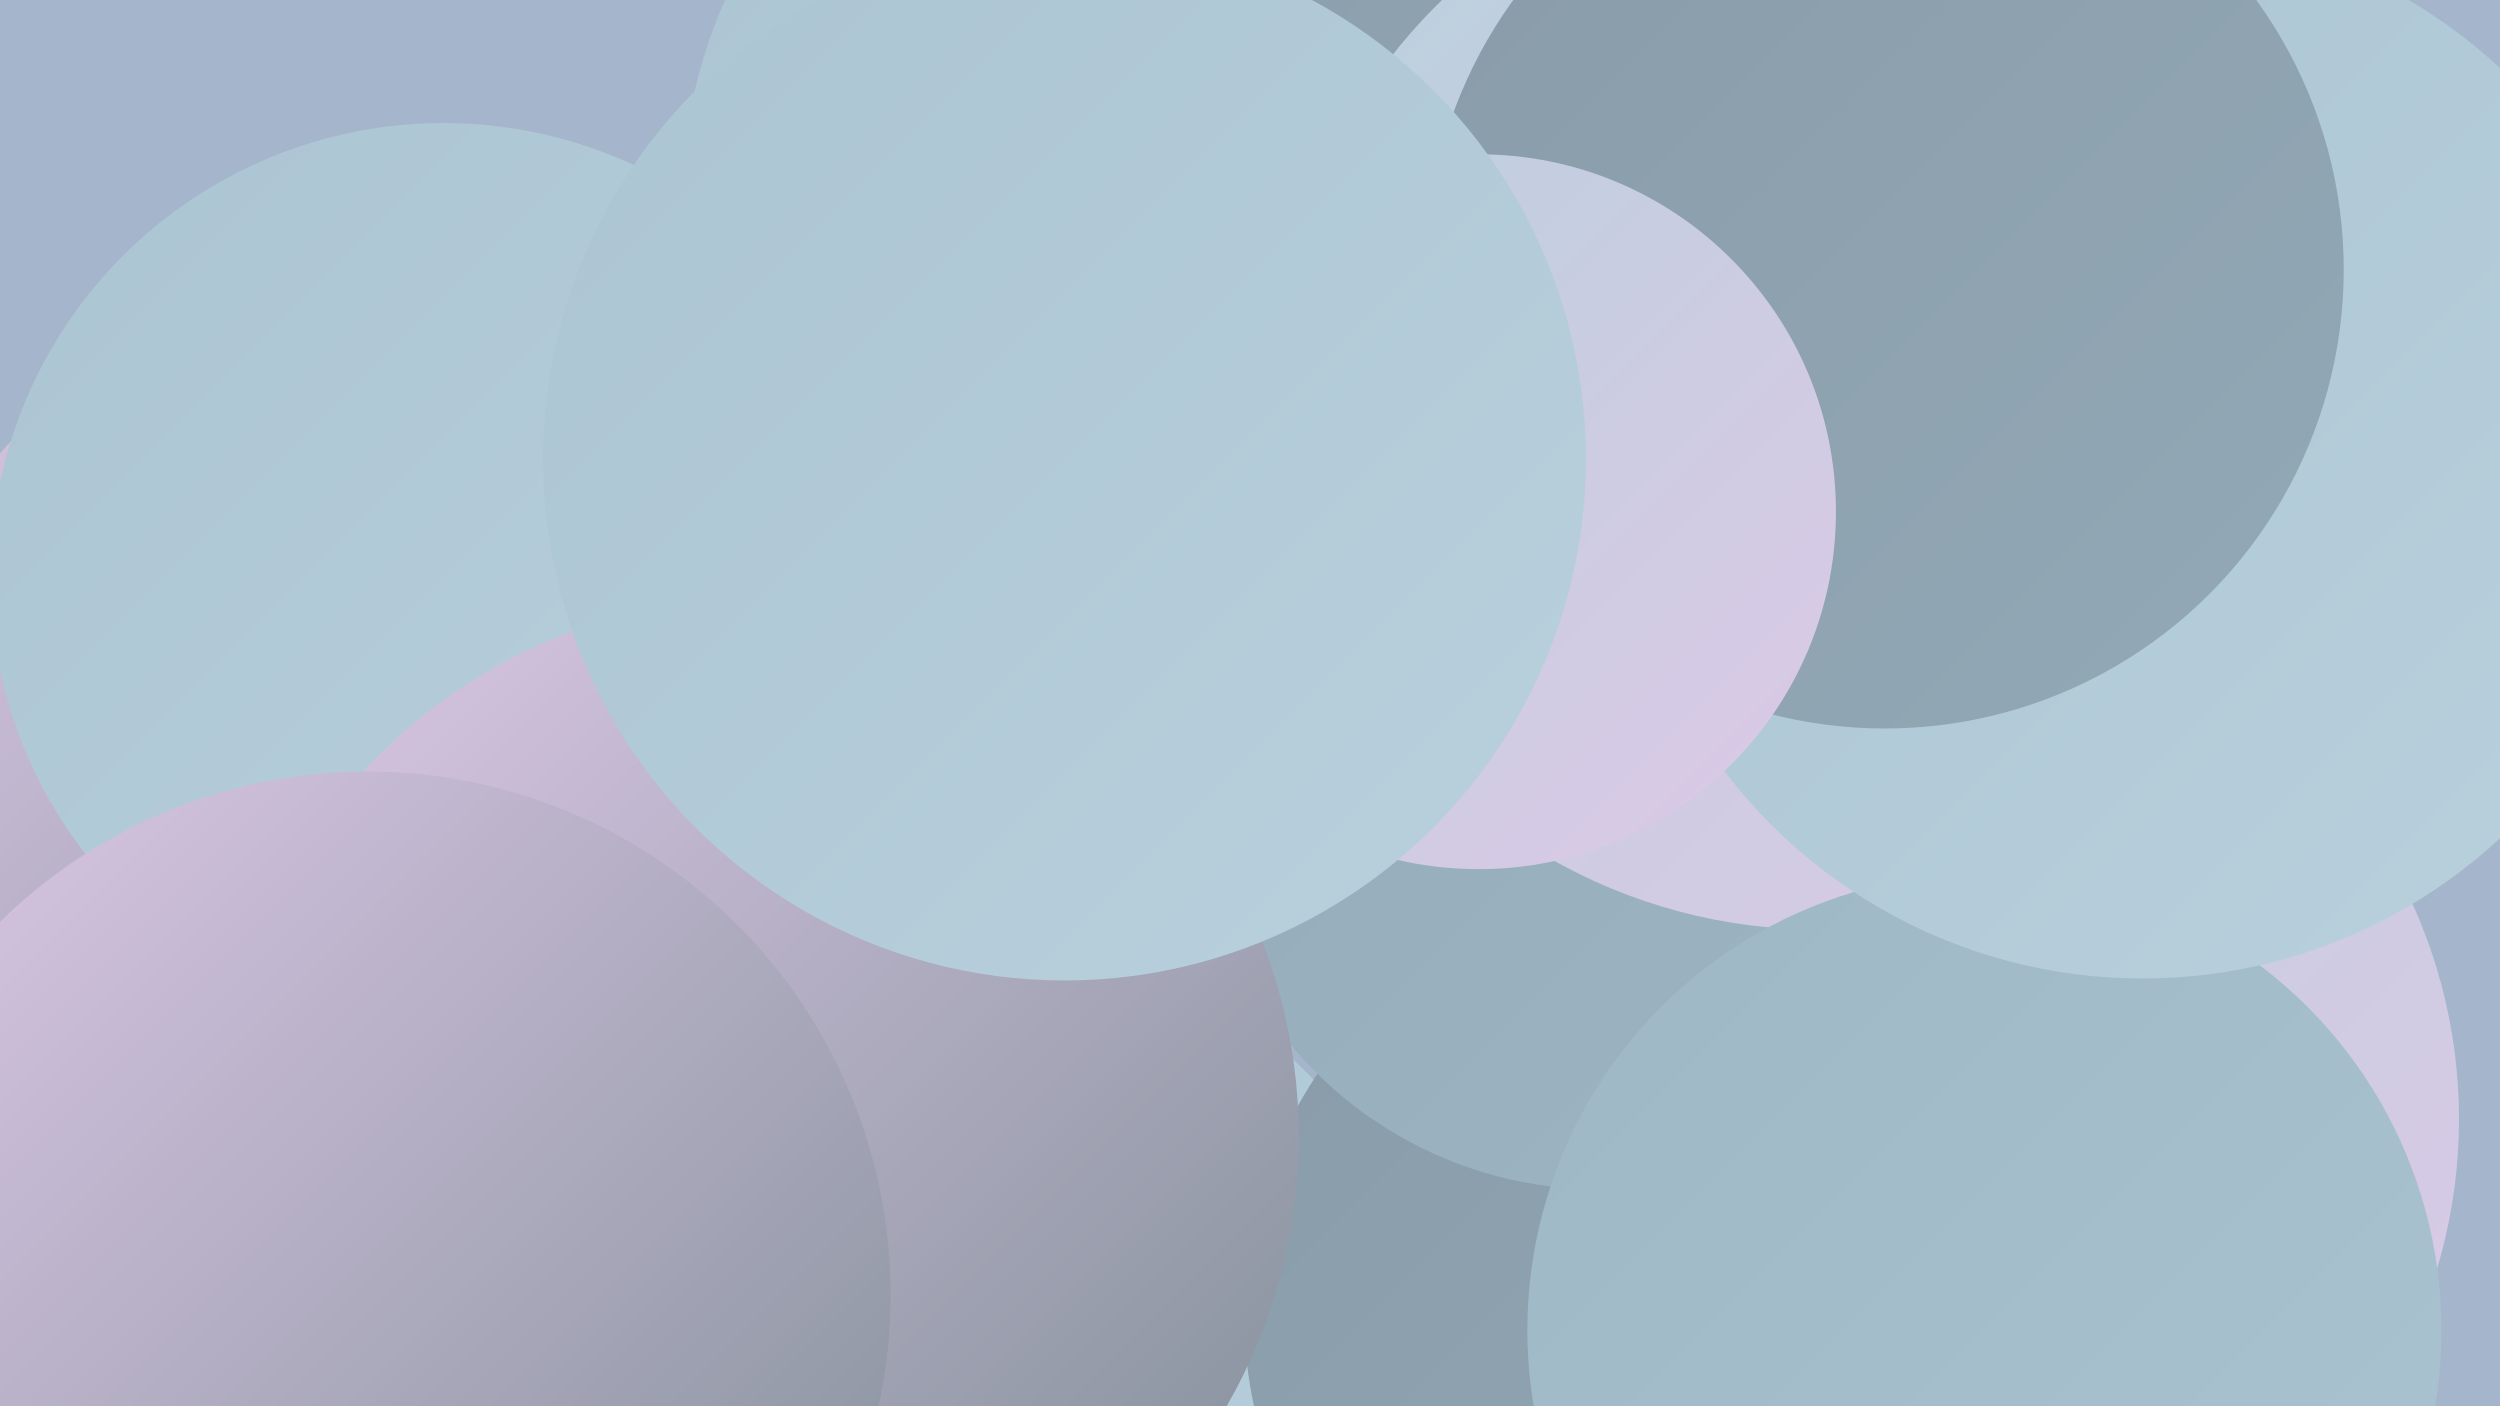
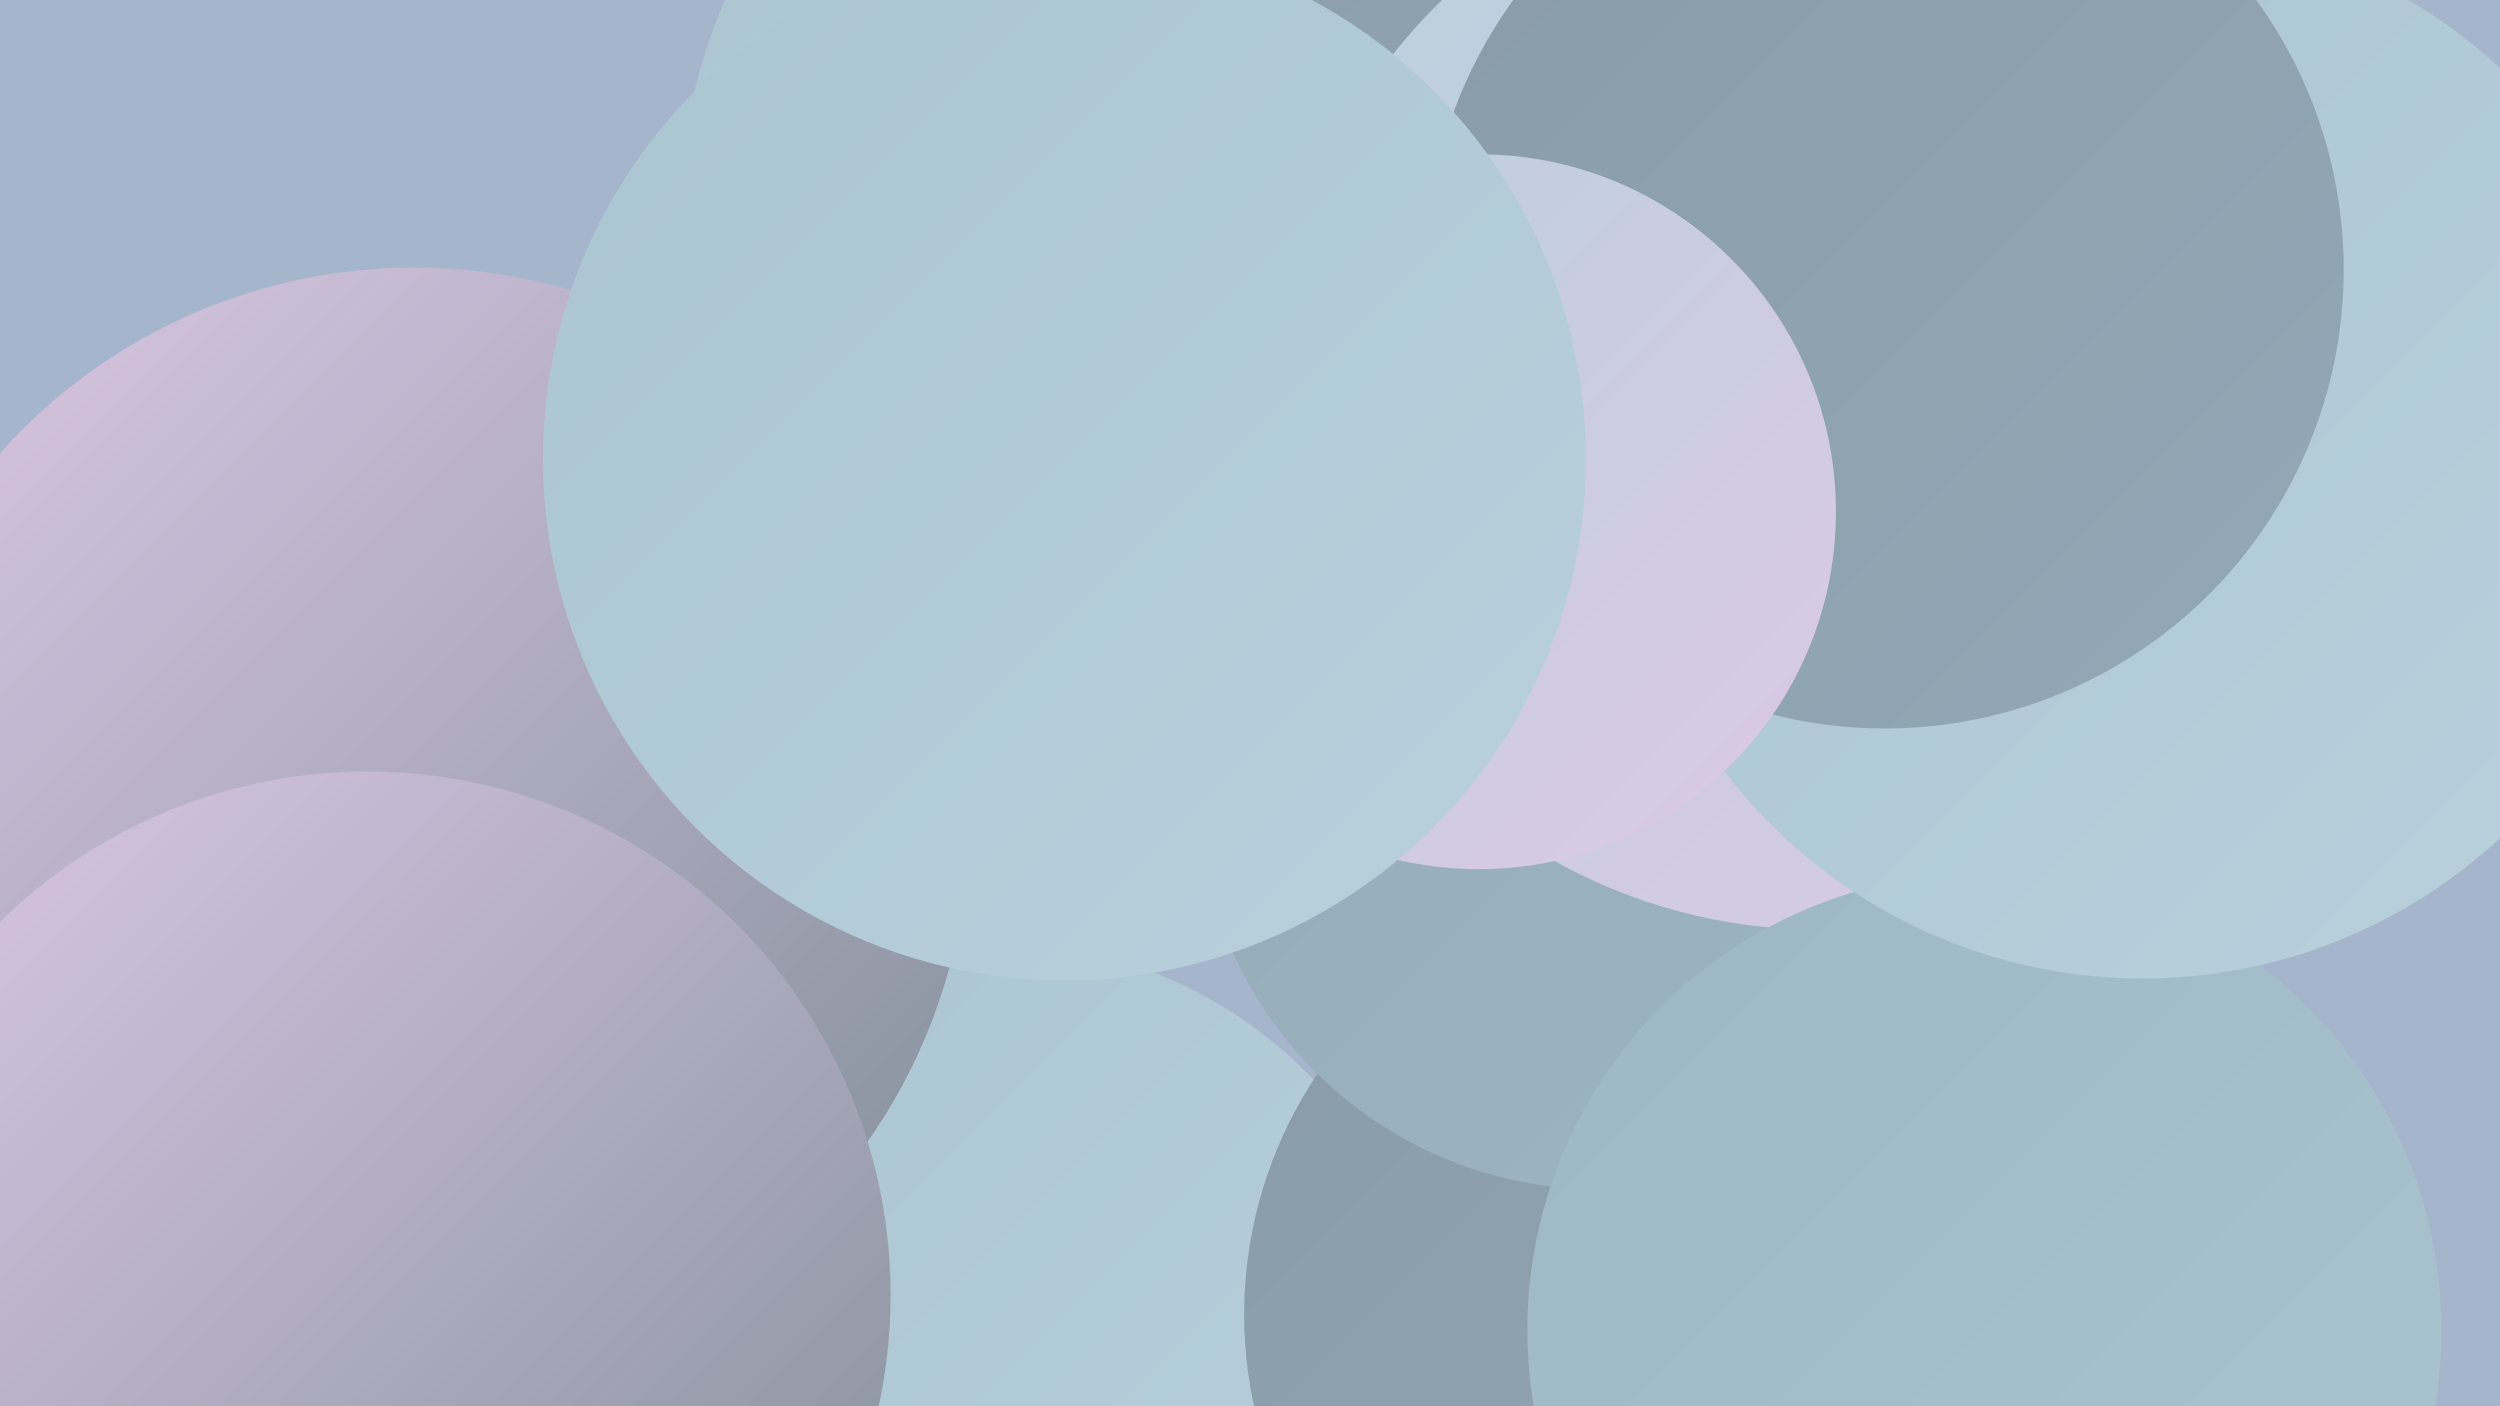
<svg xmlns="http://www.w3.org/2000/svg" width="1280" height="720">
  <defs>
    <linearGradient id="grad0" x1="0%" y1="0%" x2="100%" y2="100%">
      <stop offset="0%" style="stop-color:#808e97;stop-opacity:1" />
      <stop offset="100%" style="stop-color:#899ba8;stop-opacity:1" />
    </linearGradient>
    <linearGradient id="grad1" x1="0%" y1="0%" x2="100%" y2="100%">
      <stop offset="0%" style="stop-color:#899ba8;stop-opacity:1" />
      <stop offset="100%" style="stop-color:#93a9b7;stop-opacity:1" />
    </linearGradient>
    <linearGradient id="grad2" x1="0%" y1="0%" x2="100%" y2="100%">
      <stop offset="0%" style="stop-color:#93a9b7;stop-opacity:1" />
      <stop offset="100%" style="stop-color:#9eb7c5;stop-opacity:1" />
    </linearGradient>
    <linearGradient id="grad3" x1="0%" y1="0%" x2="100%" y2="100%">
      <stop offset="0%" style="stop-color:#9eb7c5;stop-opacity:1" />
      <stop offset="100%" style="stop-color:#abc4d2;stop-opacity:1" />
    </linearGradient>
    <linearGradient id="grad4" x1="0%" y1="0%" x2="100%" y2="100%">
      <stop offset="0%" style="stop-color:#abc4d2;stop-opacity:1" />
      <stop offset="100%" style="stop-color:#b9d1dd;stop-opacity:1" />
    </linearGradient>
    <linearGradient id="grad5" x1="0%" y1="0%" x2="100%" y2="100%">
      <stop offset="0%" style="stop-color:#b9d1dd;stop-opacity:1" />
      <stop offset="100%" style="stop-color:#ddc8e7;stop-opacity:1" />
    </linearGradient>
    <linearGradient id="grad6" x1="0%" y1="0%" x2="100%" y2="100%">
      <stop offset="0%" style="stop-color:#ddc8e7;stop-opacity:1" />
      <stop offset="100%" style="stop-color:#808e97;stop-opacity:1" />
    </linearGradient>
  </defs>
  <rect width="1280" height="720" fill="#a5b6cc" />
  <circle cx="918" cy="630" r="210" fill="url(#grad3)" />
  <circle cx="507" cy="711" r="229" fill="url(#grad4)" />
  <circle cx="212" cy="421" r="284" fill="url(#grad6)" />
-   <circle cx="227" cy="295" r="232" fill="url(#grad4)" />
-   <circle cx="992" cy="573" r="267" fill="url(#grad5)" />
-   <circle cx="802" cy="9" r="244" fill="url(#grad6)" />
  <circle cx="863" cy="78" r="229" fill="url(#grad1)" />
  <circle cx="608" cy="105" r="259" fill="url(#grad4)" />
-   <circle cx="996" cy="206" r="241" fill="url(#grad5)" />
  <circle cx="858" cy="673" r="221" fill="url(#grad1)" />
  <circle cx="648" cy="163" r="266" fill="url(#grad1)" />
  <circle cx="819" cy="403" r="206" fill="url(#grad2)" />
-   <circle cx="389" cy="582" r="276" fill="url(#grad6)" />
  <circle cx="931" cy="199" r="277" fill="url(#grad5)" />
  <circle cx="1016" cy="681" r="234" fill="url(#grad3)" />
  <circle cx="1097" cy="232" r="269" fill="url(#grad4)" />
  <circle cx="965" cy="138" r="235" fill="url(#grad1)" />
  <circle cx="188" cy="663" r="268" fill="url(#grad6)" />
  <circle cx="757" cy="262" r="183" fill="url(#grad5)" />
  <circle cx="545" cy="235" r="267" fill="url(#grad4)" />
</svg>